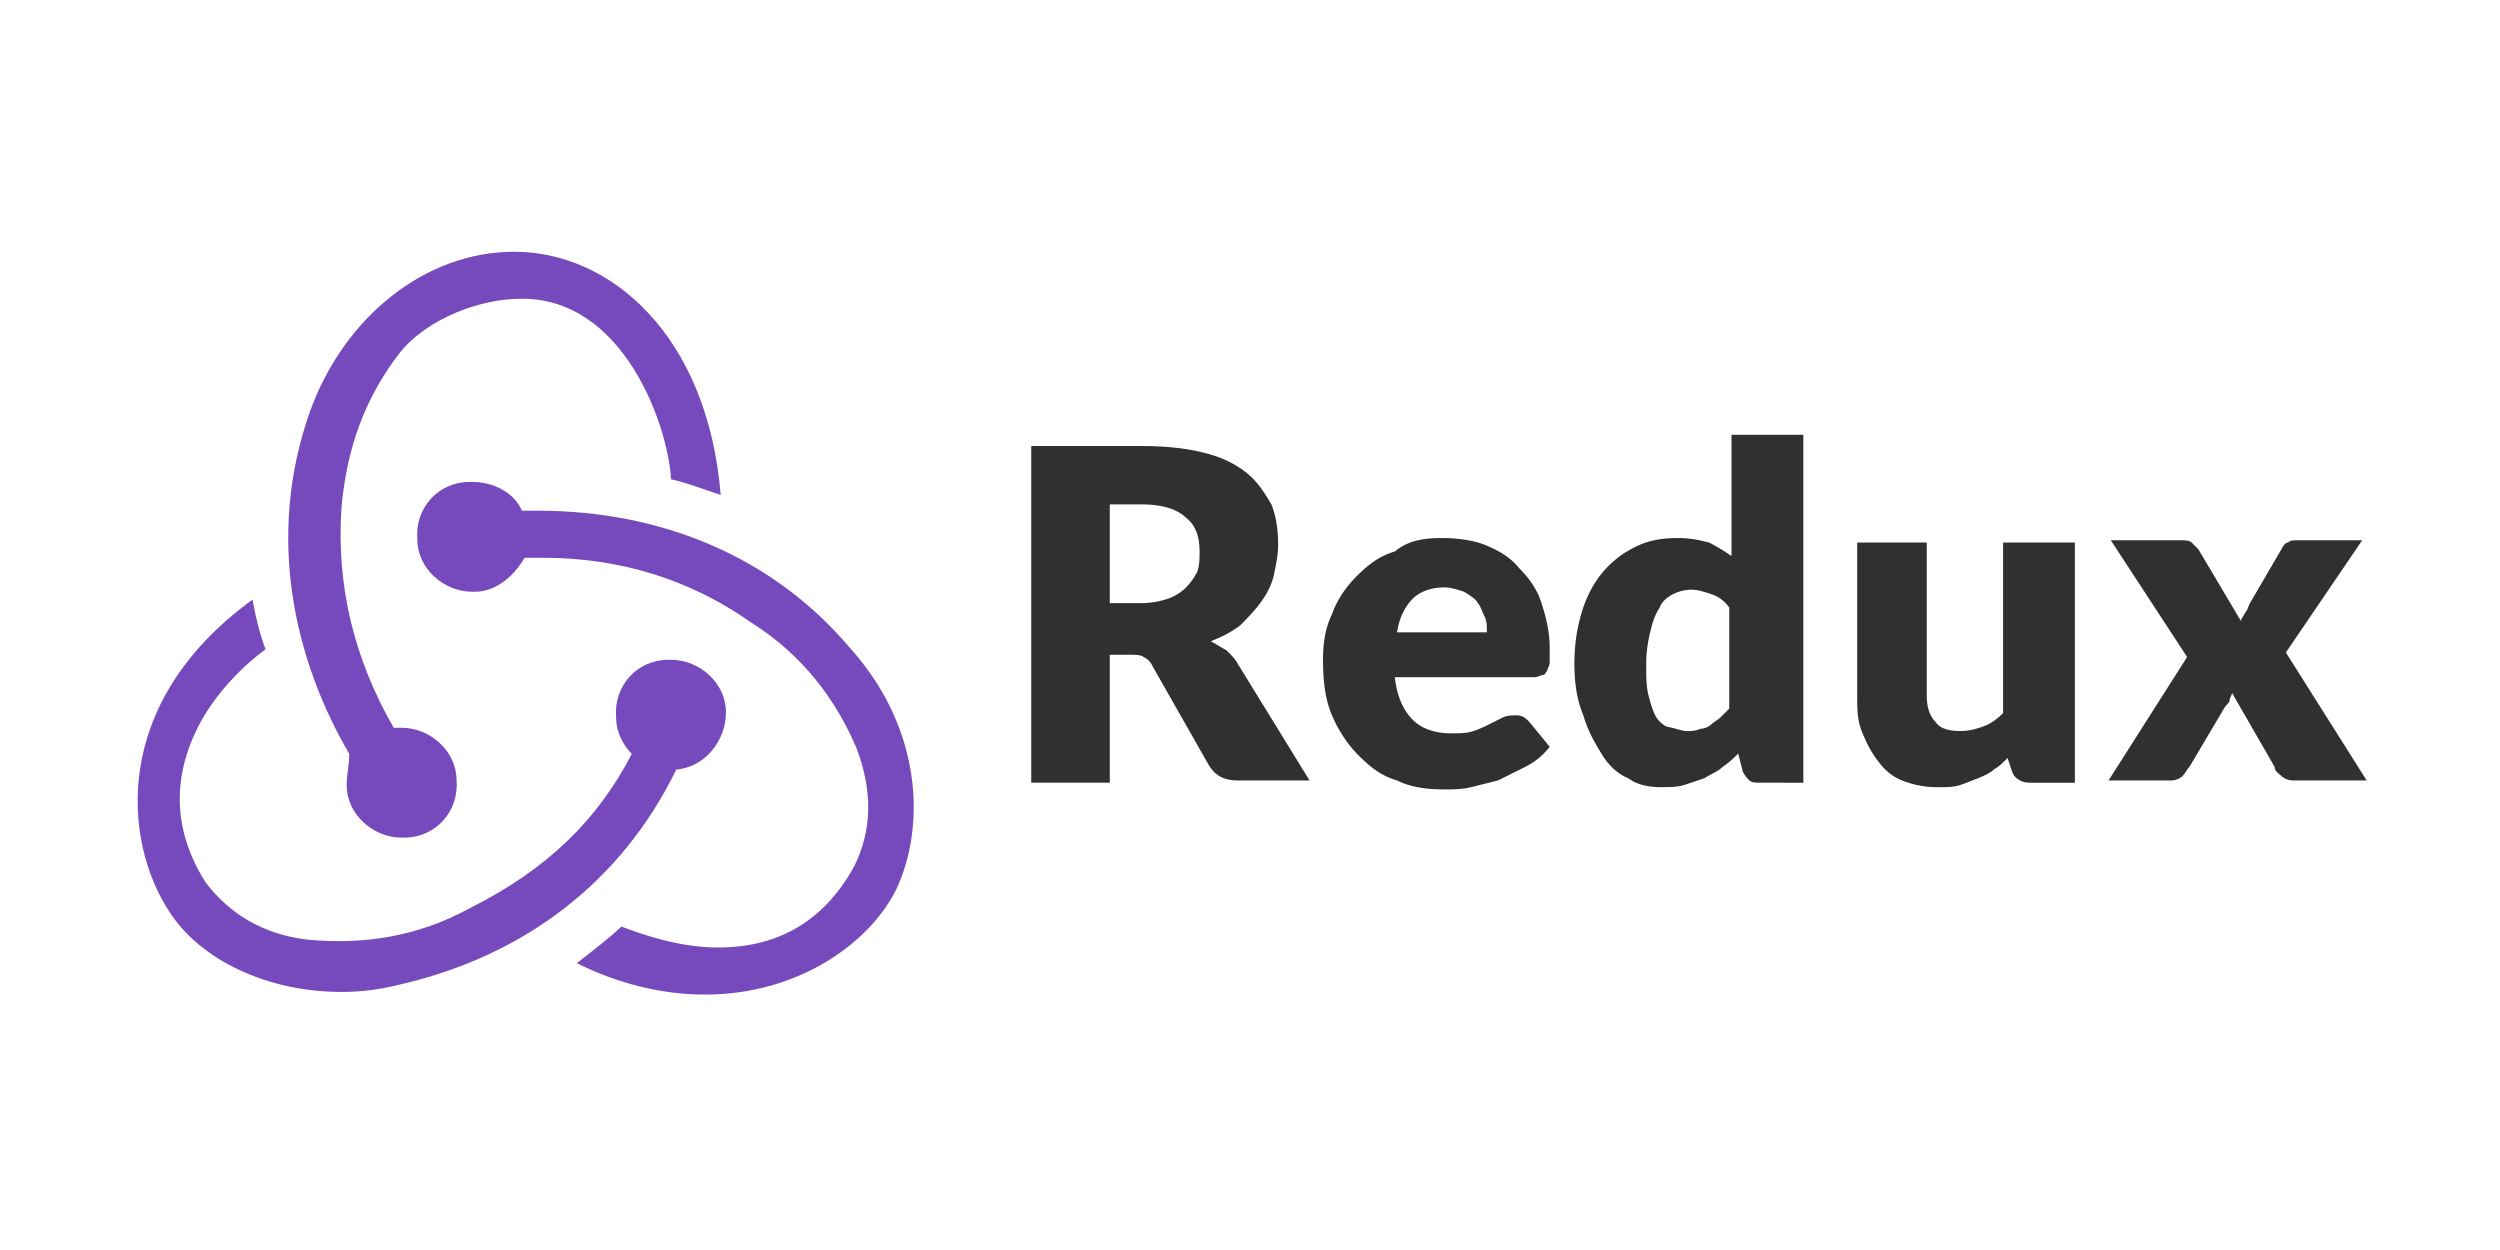
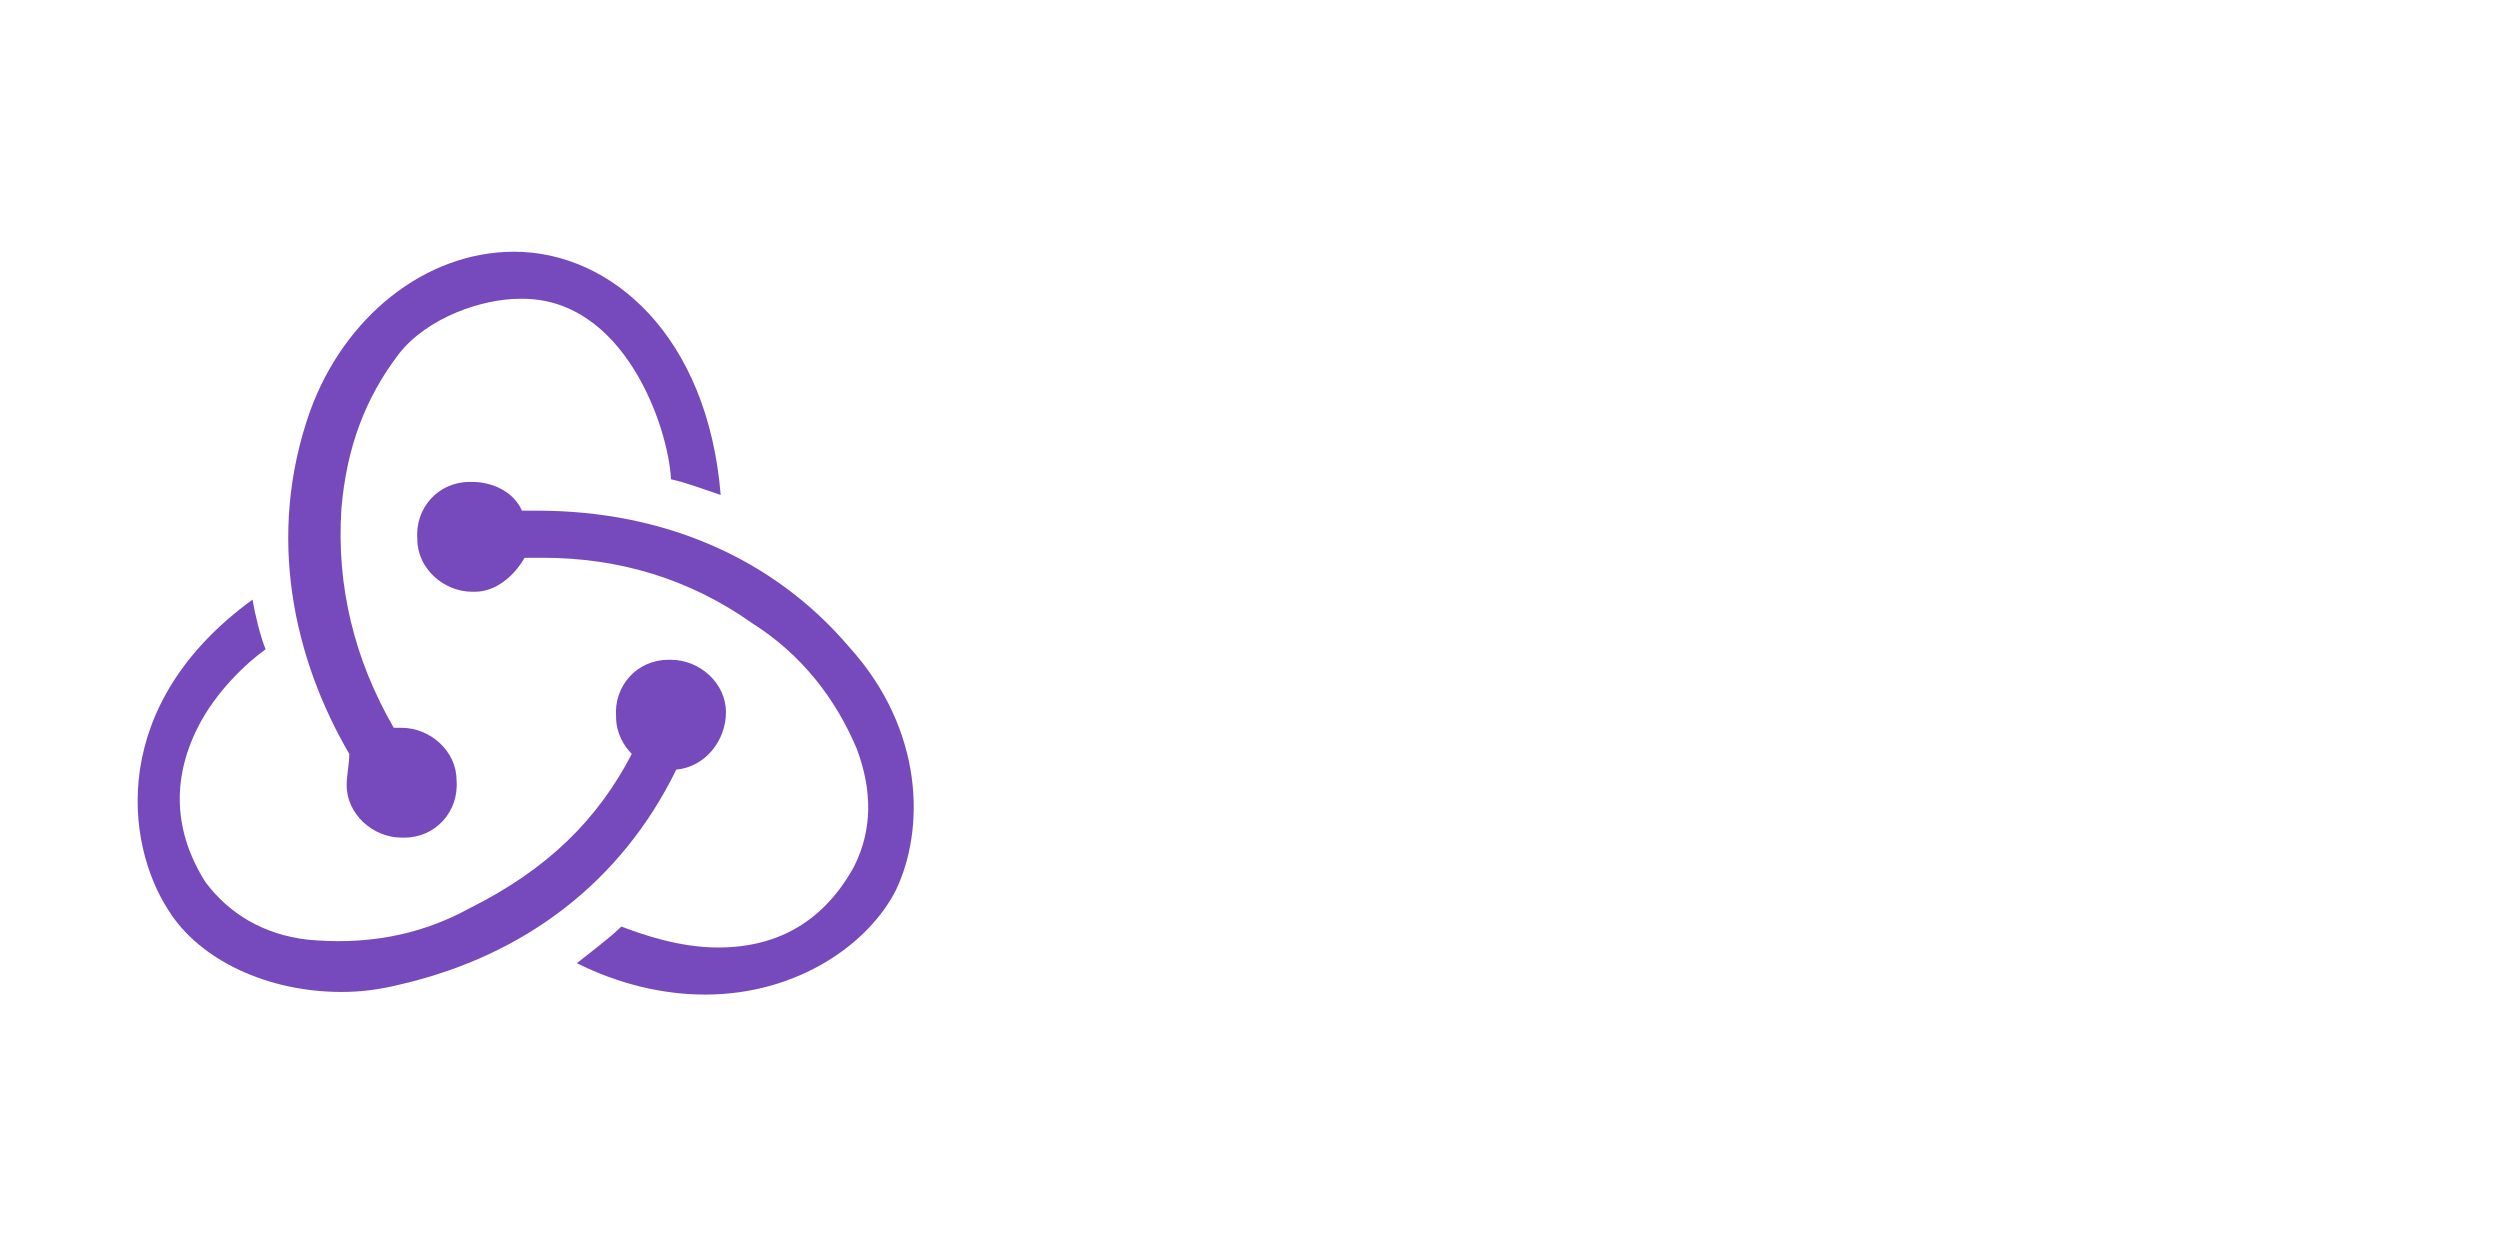
<svg xmlns="http://www.w3.org/2000/svg" xml:space="preserve" id="Layer_1" width="120" height="60" x="0" y="0" version="1.1">
  <style id="style1">
        .st0{fill:#764abc}
    </style>
  <path id="path1" d="M32.46 36.942c1.382-.125 2.386-1.38 2.386-2.762 0-1.38-1.255-2.51-2.636-2.51h-.126c-1.507 0-2.637 1.255-2.511 2.761 0 .754.377 1.381.753 1.758-1.632 3.139-4.017 5.524-7.784 7.408-2.51 1.38-5.147 1.757-7.784 1.506-2.134-.25-3.767-1.255-4.897-2.762-1.506-2.385-1.632-4.896-.376-7.407.879-1.758 2.385-3.14 3.264-3.767-.251-.628-.502-1.632-.628-2.385-6.905 5.022-6.152 11.676-4.017 14.94 1.506 2.386 4.77 3.892 8.286 3.892 1.005 0 1.883-.125 2.888-.376 5.9-1.381 10.546-4.897 13.183-10.296" class="st0" style="stroke-width:1.256" />
  <path id="path2" d="M40.747 31.041c-3.64-4.268-8.914-6.528-14.94-6.528h-.754c-.376-.88-1.38-1.381-2.385-1.381h-.126c-1.506 0-2.636 1.255-2.51 2.762 0 1.38 1.255 2.51 2.636 2.51h.125c1.005 0 1.884-.752 2.386-1.631h.879c3.64 0 7.03 1.004 10.044 3.139 2.385 1.506 4.017 3.64 5.022 6.026.753 2.009.753 3.892-.126 5.65-1.38 2.51-3.515 3.892-6.528 3.892-1.884 0-3.641-.628-4.646-1.005-.502.503-1.506 1.256-2.134 1.758 2.009 1.005 4.143 1.507 6.152 1.507 4.52 0 7.91-2.511 9.165-5.022 1.381-2.888 1.381-7.659-2.26-11.677" class="st0" style="stroke-width:1.256" />
  <path id="path3" d="M16.641 37.696c0 1.38 1.256 2.51 2.637 2.51h.125c1.507 0 2.637-1.255 2.511-2.761 0-1.381-1.255-2.511-2.636-2.511H18.9c-1.883-3.265-2.762-6.78-2.51-10.547.25-2.887 1.13-5.273 2.761-7.407 1.381-1.758 4.018-2.637 5.776-2.637 5.022-.125 7.156 6.152 7.282 8.663.627.126 1.632.502 2.385.753-.628-7.658-5.273-11.676-9.918-11.676-4.27 0-8.161 3.139-9.794 7.659-2.134 6.026-.753 11.927 1.884 16.447 0 .502-.126 1.004-.126 1.507" class="st0" style="stroke-width:1.256" />
-   <path id="path4" d="M53.27 31.536v6.033H49.5v-16.16h5.278c1.185 0 2.155.107 3.017.323.862.215 1.508.539 2.047.97.538.43.861.97 1.185 1.508q.323.808.323 1.939c0 .539-.108.97-.216 1.508q-.161.647-.646 1.293c-.323.431-.646.754-.97 1.077-.43.324-.861.54-1.4.755.215.107.539.323.754.43.215.216.43.431.539.647l3.447 5.602h-3.447c-.647 0-1.078-.215-1.4-.754l-2.694-4.74a.84.84 0 0 0-.431-.431c-.108-.108-.431-.108-.647-.108h-.97zm0-2.586h1.508c.539 0 .97-.108 1.293-.215.323-.108.646-.324.862-.539s.43-.539.538-.754c.108-.323.108-.647.108-.97q0-1.131-.646-1.616c-.431-.43-1.185-.646-2.155-.646H53.27Zm15.944-3.124c.755 0 1.509.108 2.047.323.54.215 1.185.539 1.616 1.077.431.431.862.97 1.078 1.616.215.647.43 1.4.43 2.263v.646c0 .216-.107.323-.107.431-.108.108-.108.216-.216.216-.107 0-.215.107-.43.107h-6.68c.108.97.431 1.616.862 2.047.43.431 1.077.647 1.831.647.431 0 .755 0 1.078-.108s.538-.216.754-.323l.646-.323c.216-.108.431-.108.647-.108.323 0 .43.108.646.323l.97 1.185a3.4 3.4 0 0 1-1.185.97l-1.293.646-1.293.323c-.43.108-.862.108-1.293.108-.862 0-1.616-.108-2.262-.43-.754-.216-1.293-.647-1.832-1.186q-.808-.808-1.293-1.94c-.323-.753-.43-1.615-.43-2.693 0-.754.107-1.508.43-2.154.216-.647.647-1.293 1.186-1.832.538-.538 1.077-.97 1.831-1.185.646-.538 1.4-.646 2.262-.646m.108 2.37c-.646 0-1.185.215-1.508.539-.323.323-.646.862-.754 1.616h4.31c0-.324 0-.539-.109-.754-.107-.216-.215-.54-.323-.647-.108-.215-.323-.323-.646-.539-.323-.107-.647-.215-.97-.215m15.19 9.373c-.215 0-.43 0-.538-.108a1.5 1.5 0 0 1-.323-.43l-.216-.863a4.6 4.6 0 0 1-.754.647c-.215.215-.538.323-.862.538l-.97.324c-.322.107-.753.107-1.077.107-.646 0-1.185-.107-1.616-.43-.538-.216-.97-.647-1.292-1.186-.324-.538-.647-1.077-.862-1.831-.324-.754-.431-1.616-.431-2.478s.107-1.616.323-2.37q.323-1.131.97-1.94.646-.807 1.616-1.292c.646-.323 1.292-.431 2.047-.431.646 0 1.077.108 1.508.215.43.216.754.431 1.077.647V20.87h3.448v16.7zm-3.555-2.478c.216 0 .431 0 .647-.108.215 0 .43-.108.539-.215.107-.108.323-.216.43-.323l.431-.431v-4.848a1.68 1.68 0 0 0-.861-.647c-.324-.108-.647-.215-.97-.215a2 2 0 0 0-.862.215c-.215.108-.539.323-.646.647-.216.323-.324.646-.431 1.077a6.5 6.5 0 0 0-.216 1.616c0 .646 0 1.077.108 1.508q.162.647.323.97a1.3 1.3 0 0 0 .539.538c.539.108.754.216.97.216m11.527-9.05v7.326c0 .539.108.97.43 1.293.216.323.647.43 1.186.43.431 0 .754-.107 1.077-.215q.485-.161.97-.646v-8.188h3.447V37.57h-2.154c-.431 0-.754-.216-.862-.539l-.216-.646c-.215.215-.43.43-.646.538-.215.216-.539.324-.754.431-.323.108-.539.216-.862.324-.323.107-.646.107-1.077.107a4.5 4.5 0 0 1-1.724-.323c-.539-.215-.862-.539-1.185-.97s-.539-.861-.754-1.4c-.216-.539-.216-1.077-.216-1.724v-7.326zm12.497 5.495-3.663-5.602h3.34c.215 0 .43 0 .539.107l.323.323 2.047 3.448c0-.108.108-.215.215-.431.108-.108.108-.215.216-.43l1.508-2.587q.162-.323.323-.323c.108-.107.216-.107.431-.107h3.124l-3.663 5.386 3.879 6.141h-3.555a.82.82 0 0 1-.539-.215c-.108-.108-.323-.216-.323-.431l-2.047-3.556c0 .108-.108.216-.108.324 0 .107-.108.215-.215.323l-1.724 2.909c-.108.107-.216.323-.323.43a.82.82 0 0 1-.539.216h-3.017z" style="fill:#303030;stroke-width:1.077" />
</svg>